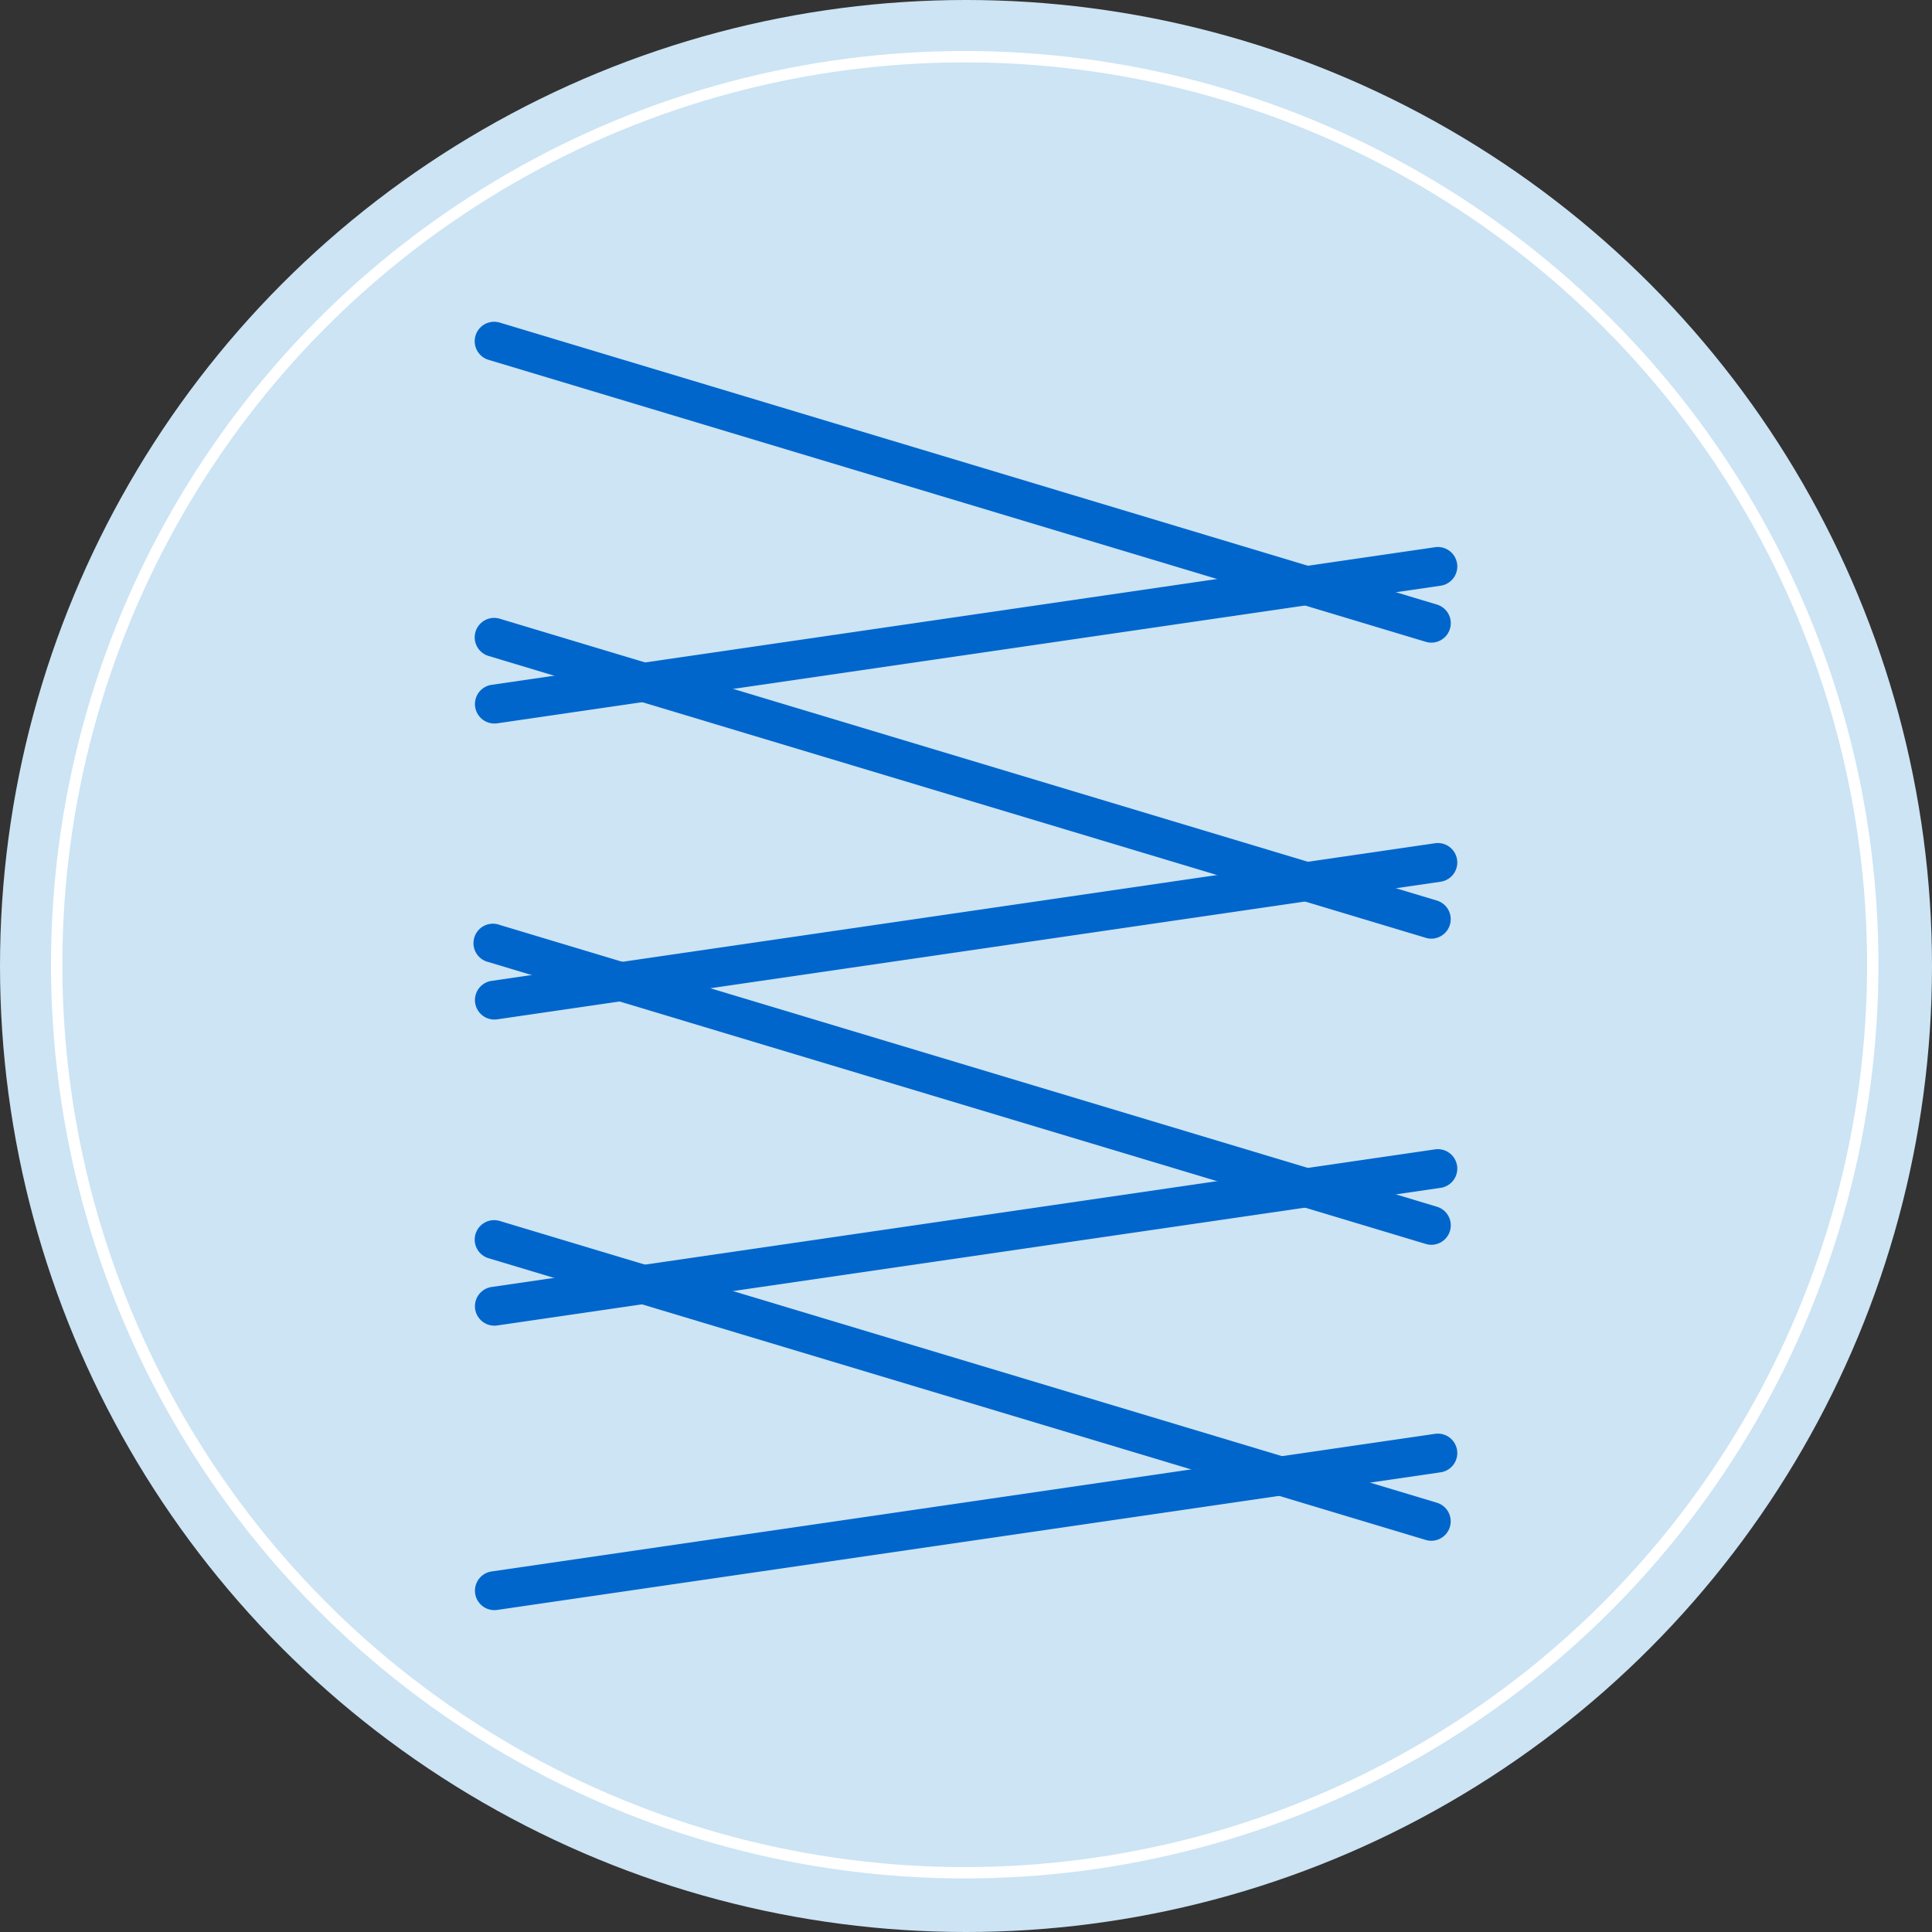
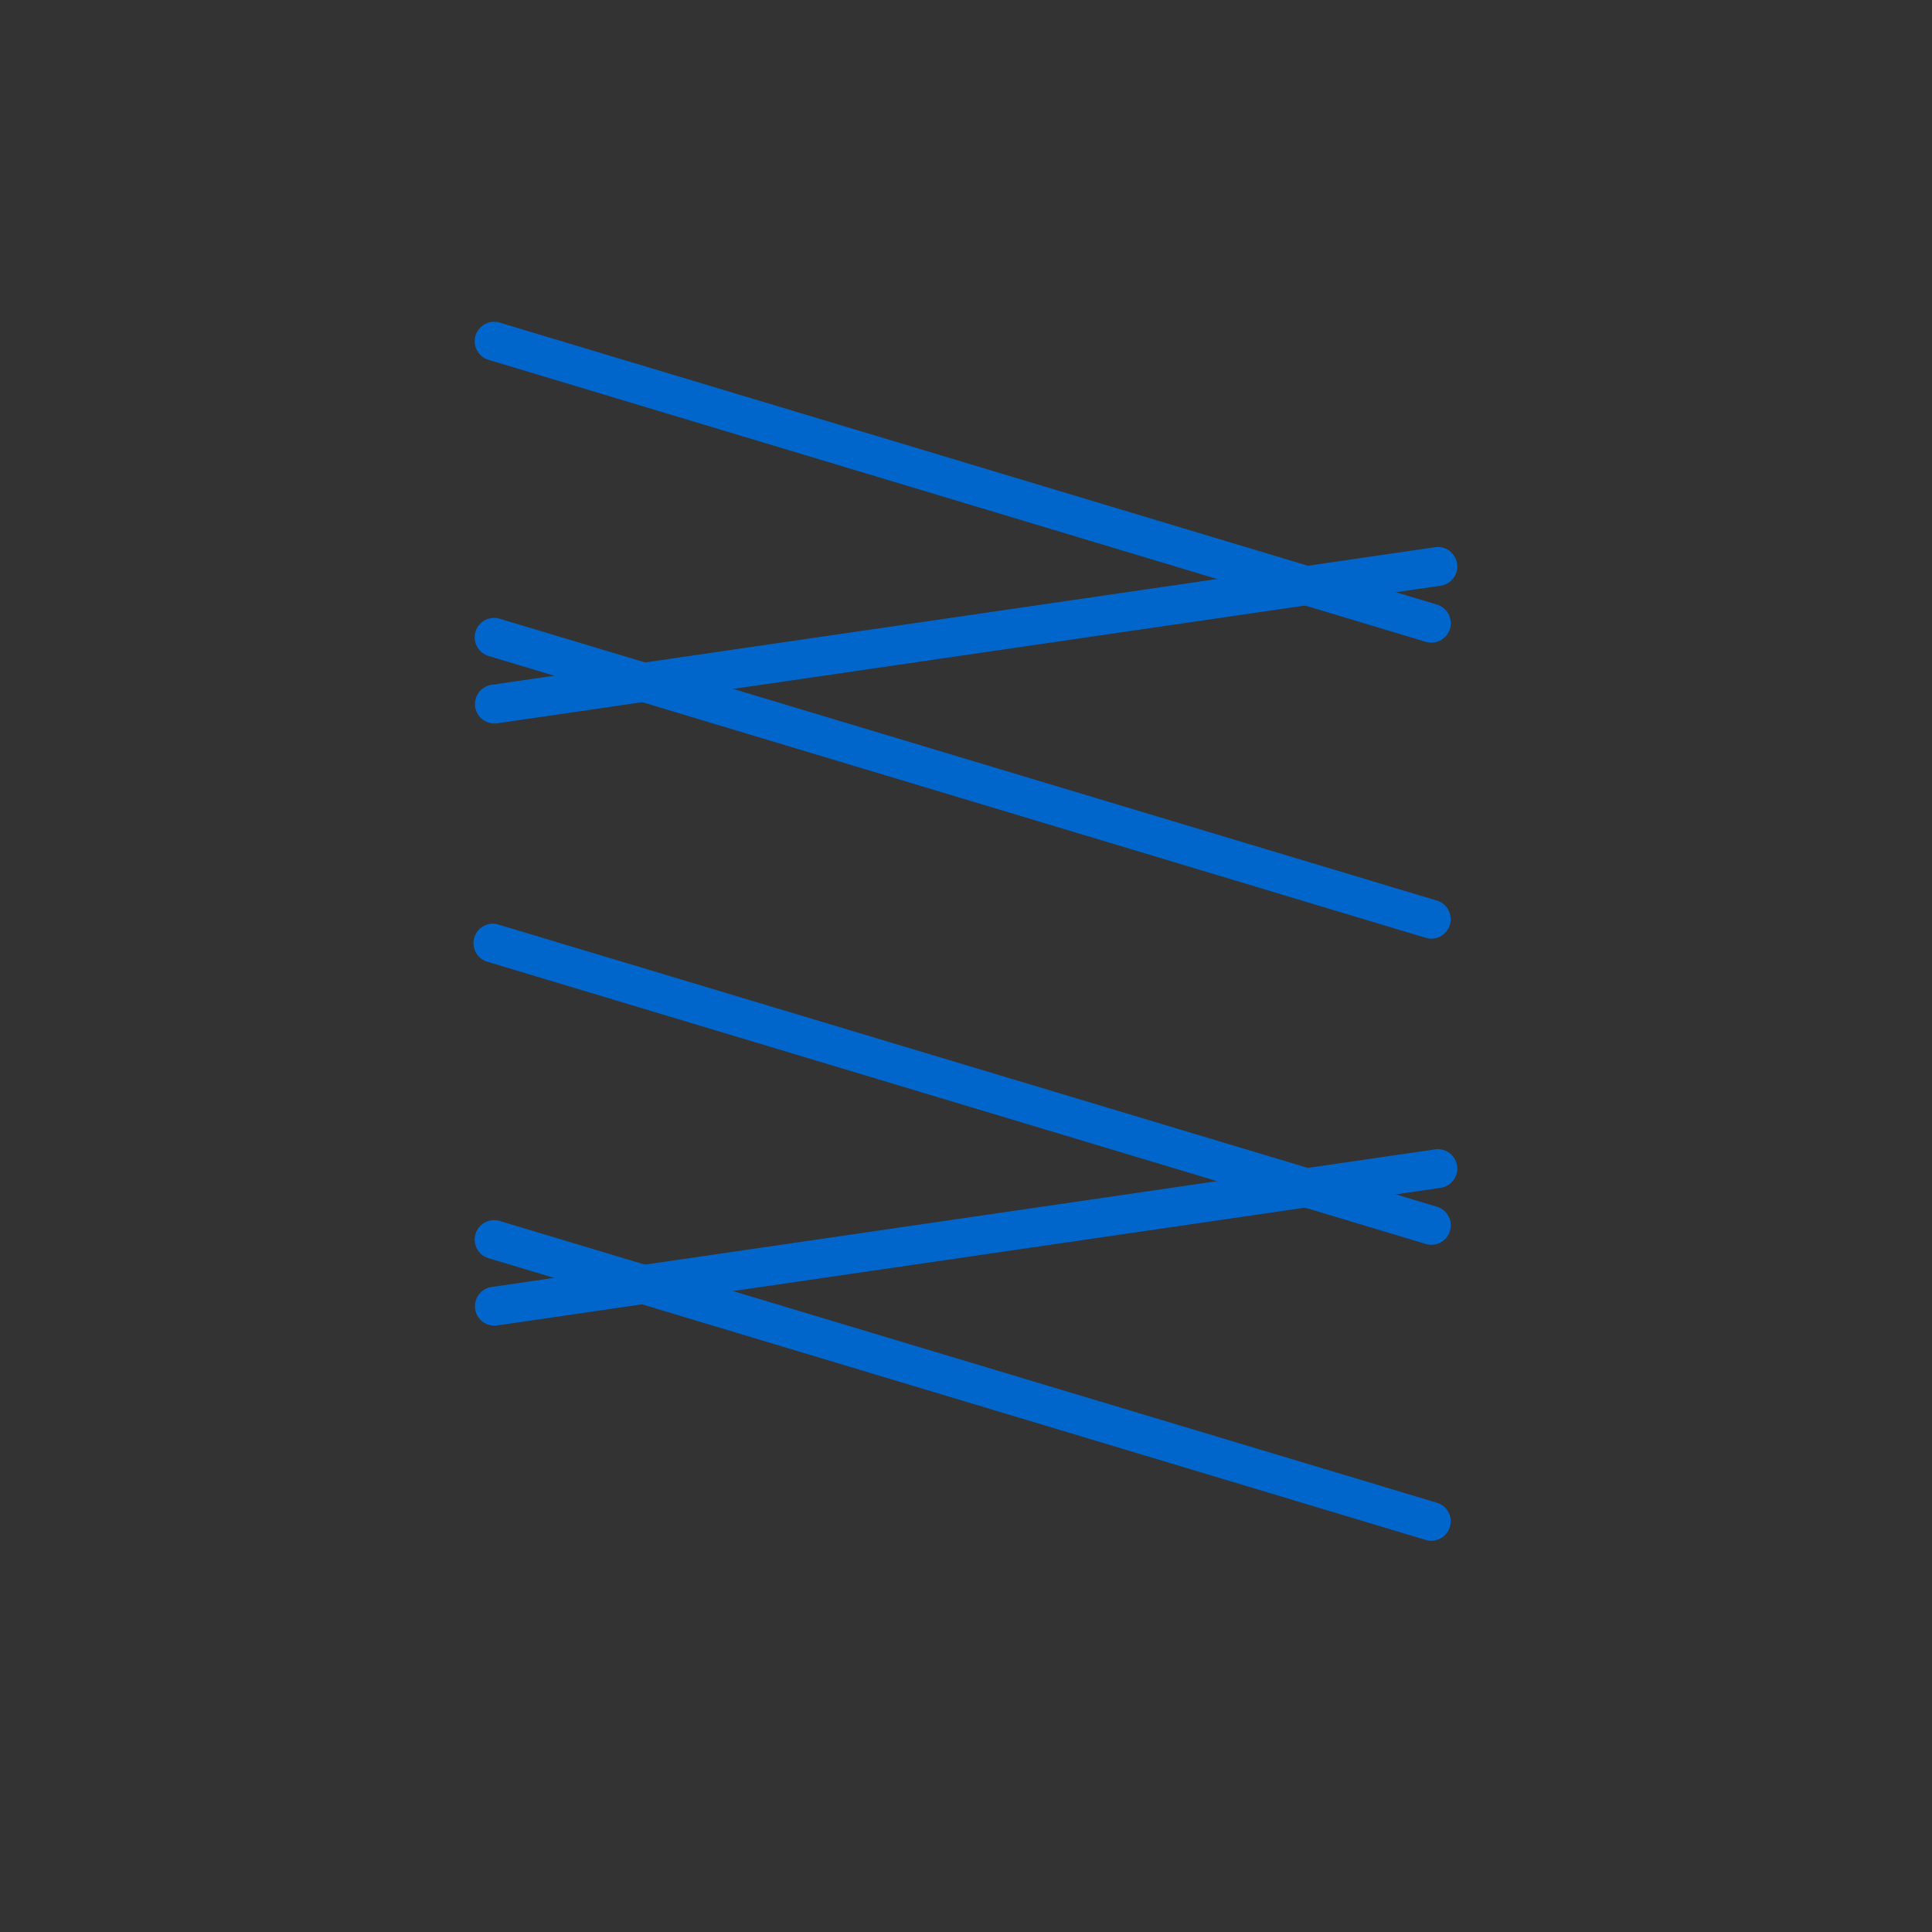
<svg xmlns="http://www.w3.org/2000/svg" xmlns:xlink="http://www.w3.org/1999/xlink" viewBox="0 0 800 800">
  <rect x="0" y="0" width="800" height="800" fill="#333333" stroke="none" />
  <defs>
    <style>.cls-1{fill:#cce4f4;}.cls-2{fill:none;stroke:#fff;stroke-miterlimit:10;stroke-width:5px;}.cls-3{fill:#06c;}</style>
    <symbol id="background-circle" data-name="background-circle" viewBox="0 0 800 800">
-       <circle class="cls-1" cx="400" cy="400" r="400" />
-     </symbol>
+       </symbol>
    <symbol id="background-circle_2" data-name="background-circle 2" viewBox="0 0 805 805">
-       <circle class="cls-2" cx="402.5" cy="402.5" r="400" />
-     </symbol>
+       </symbol>
  </defs>
  <g id="background">
    <use width="800" height="800" xlink:href="#background-circle" />
    <use width="805" height="805" transform="translate(21.12 21.12) scale(0.94)" xlink:href="#background-circle_2" />
  </g>
  <g id="icon">
    <g id="Group_28" data-name="Group 28">
      <g id="Path_18" data-name="Path 18">
        <path class="cls-3" d="M204.61,299.59a8.05,8.05,0,0,1-1.15-16l390.76-57a8.05,8.05,0,1,1,2.32,15.94l-390.76,57A9.2,9.2,0,0,1,204.61,299.59Z" />
      </g>
      <g id="Path_19" data-name="Path 19">
-         <path class="cls-3" d="M204.61,422.17a8.05,8.05,0,0,1-1.15-16l390.76-57a8,8,0,1,1,2.32,15.93l-390.76,57A7.68,7.68,0,0,1,204.61,422.17Z" />
-       </g>
+         </g>
      <g id="Path_20" data-name="Path 20">
        <path class="cls-3" d="M204.61,548.93a8.05,8.05,0,0,1-1.15-16l390.76-57a8,8,0,1,1,2.32,15.93l-390.76,57A7.68,7.68,0,0,1,204.61,548.93Z" />
      </g>
      <g id="Path_21" data-name="Path 21">
-         <path class="cls-3" d="M204.61,666.72a8.05,8.05,0,0,1-1.15-16l390.76-57a8,8,0,1,1,2.32,15.93l-390.76,57A7.68,7.68,0,0,1,204.61,666.72Z" />
-       </g>
+         </g>
      <g id="Path_22" data-name="Path 22">
        <path class="cls-3" d="M592.7,266.1a8.09,8.09,0,0,1-2.32-.34L202.3,149a8.05,8.05,0,0,1,4.64-15.42L595,250.34a8.05,8.05,0,0,1-2.32,15.76Z" />
      </g>
      <g id="Path_23" data-name="Path 23">
        <path class="cls-3" d="M592.7,388.68a7.78,7.78,0,0,1-2.32-.35L202.3,271.62a8.05,8.05,0,1,1,4.64-15.42L595,372.91a8.06,8.06,0,0,1-2.32,15.77Z" />
      </g>
      <g id="Path_24" data-name="Path 24">
        <path class="cls-3" d="M592.7,515.44a7.78,7.78,0,0,1-2.32-.35L202.3,398.38A8.05,8.05,0,1,1,206.94,383L595,499.68a8.05,8.05,0,0,1-2.32,15.76Z" />
      </g>
      <g id="Path_25" data-name="Path 25">
-         <path class="cls-3" d="M592.7,638a8.09,8.09,0,0,1-2.32-.34L202.3,521a8.05,8.05,0,0,1,4.64-15.42L595,622.25A8.05,8.05,0,0,1,592.7,638Z" />
+         <path class="cls-3" d="M592.7,638a8.09,8.09,0,0,1-2.32-.34L202.3,521a8.05,8.05,0,0,1,4.64-15.42L595,622.25A8.05,8.05,0,0,1,592.7,638" />
      </g>
    </g>
  </g>
</svg>